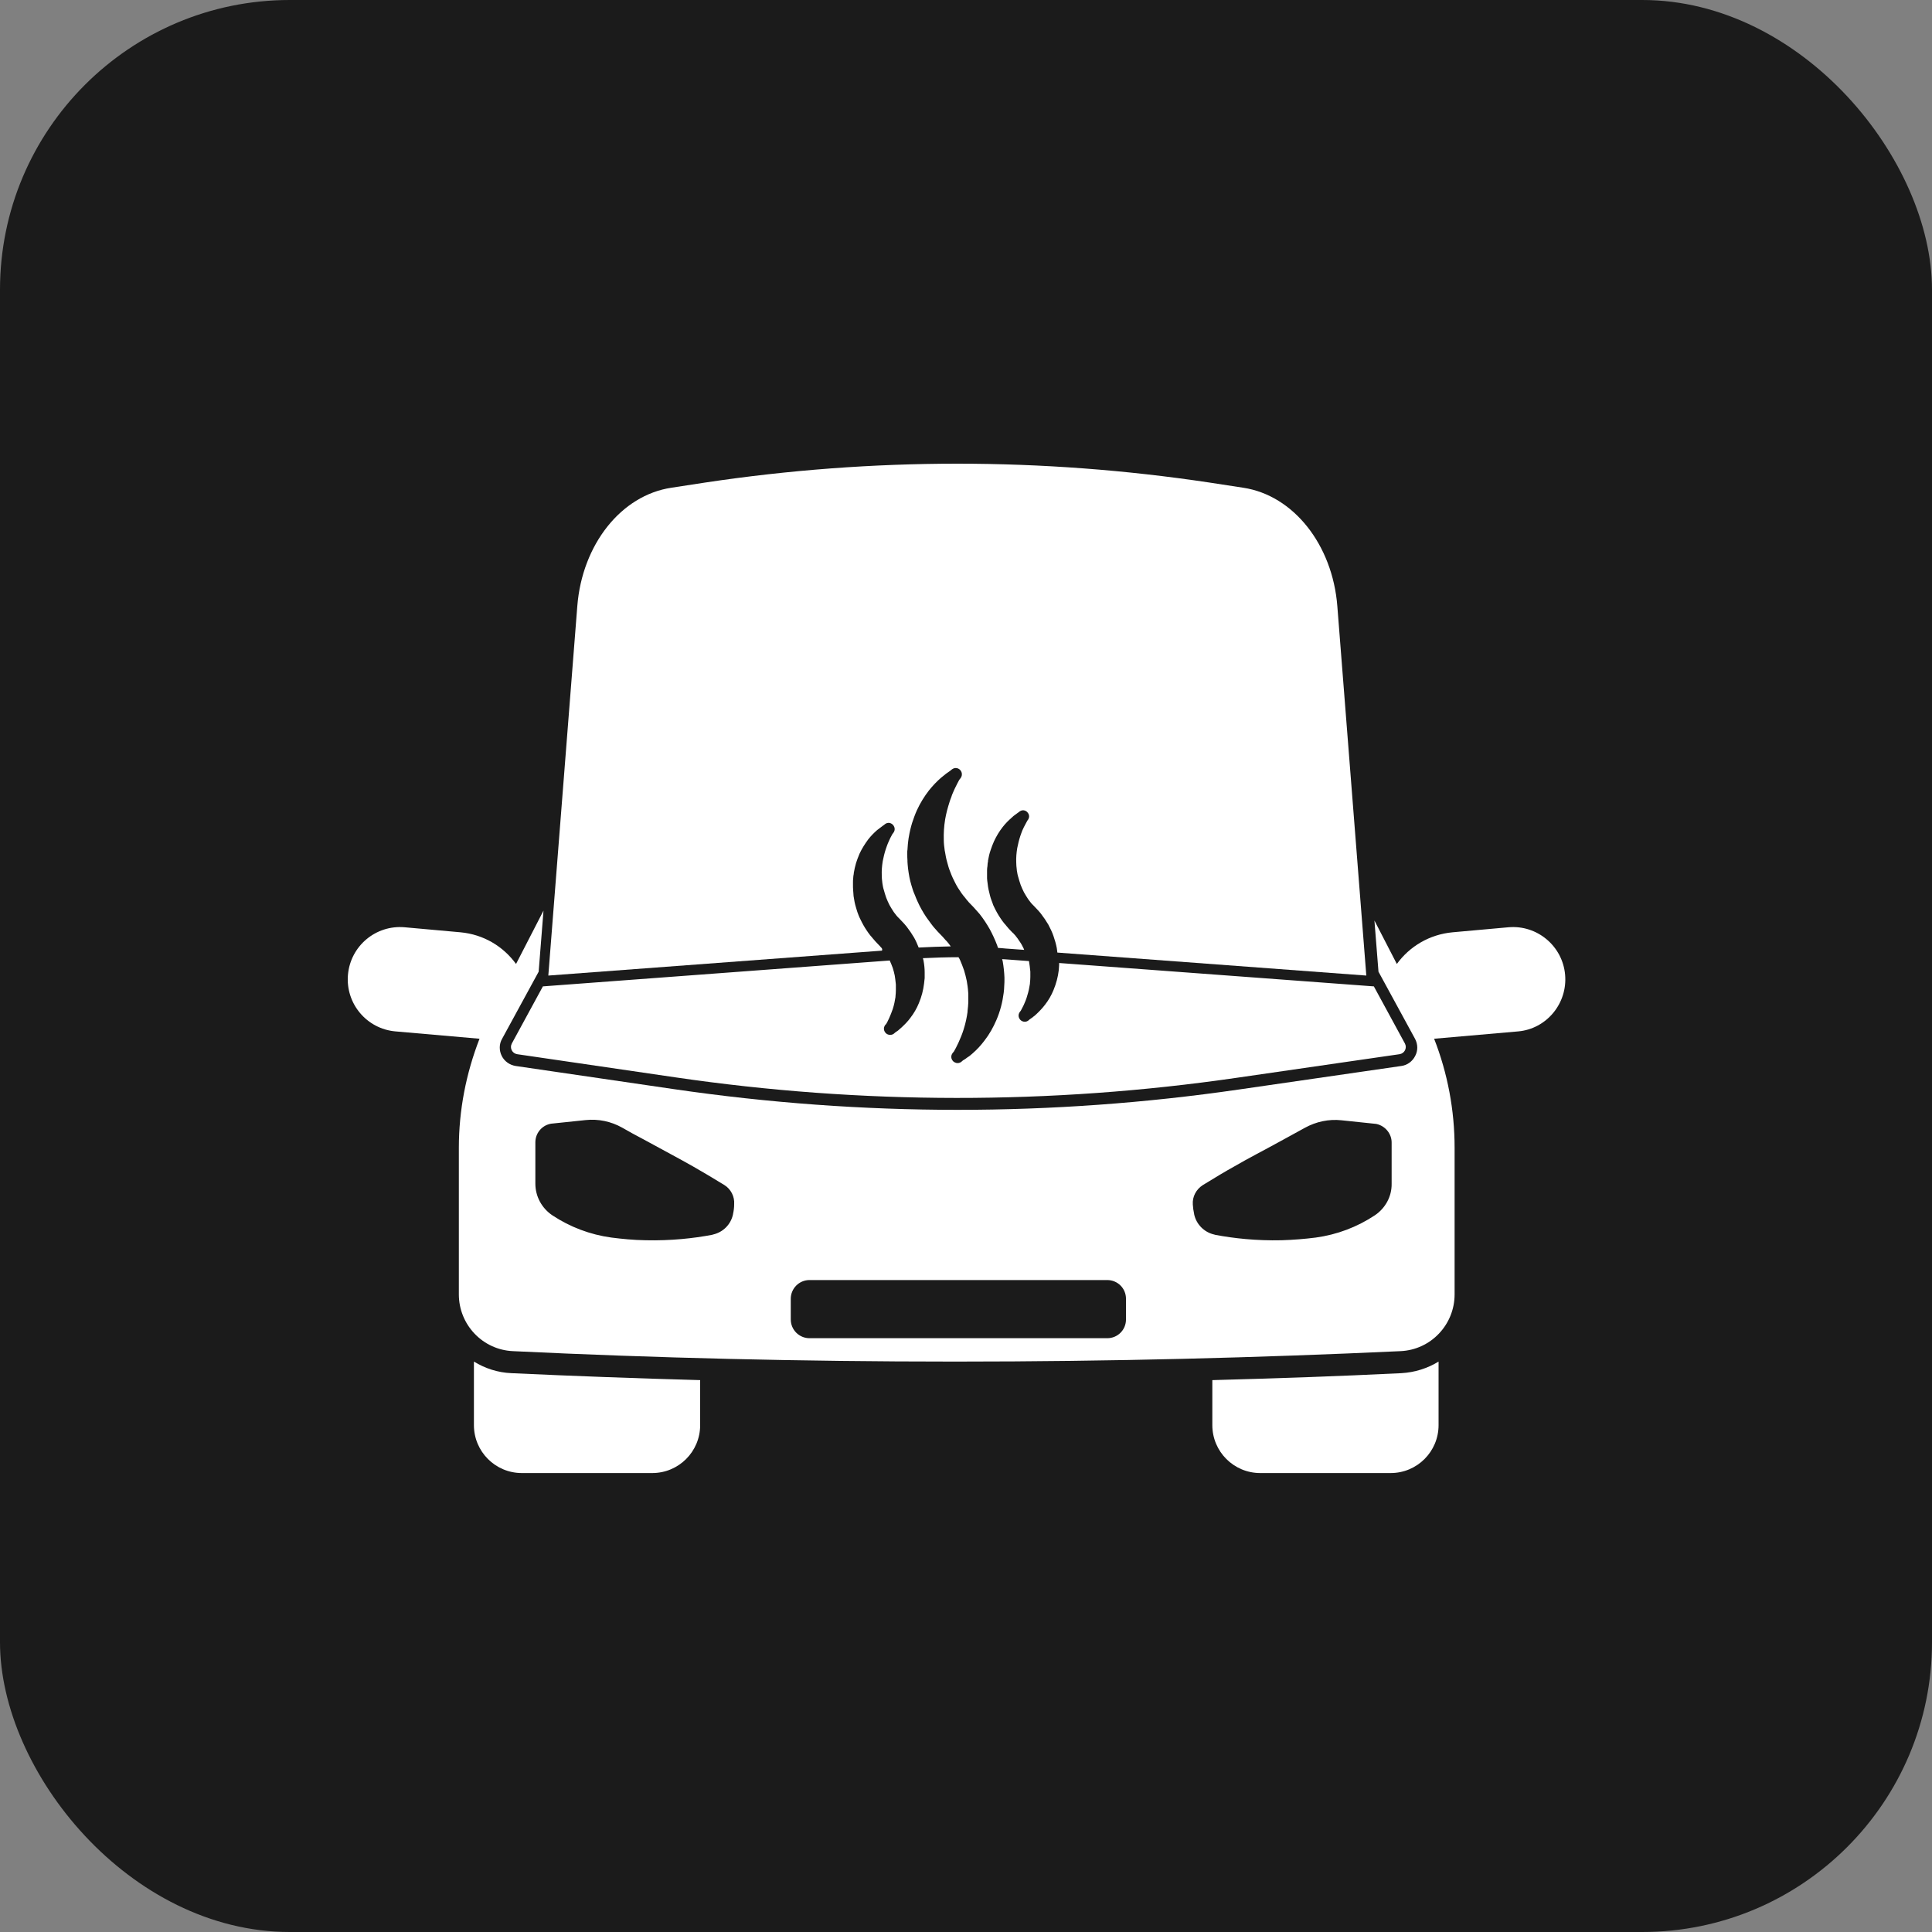
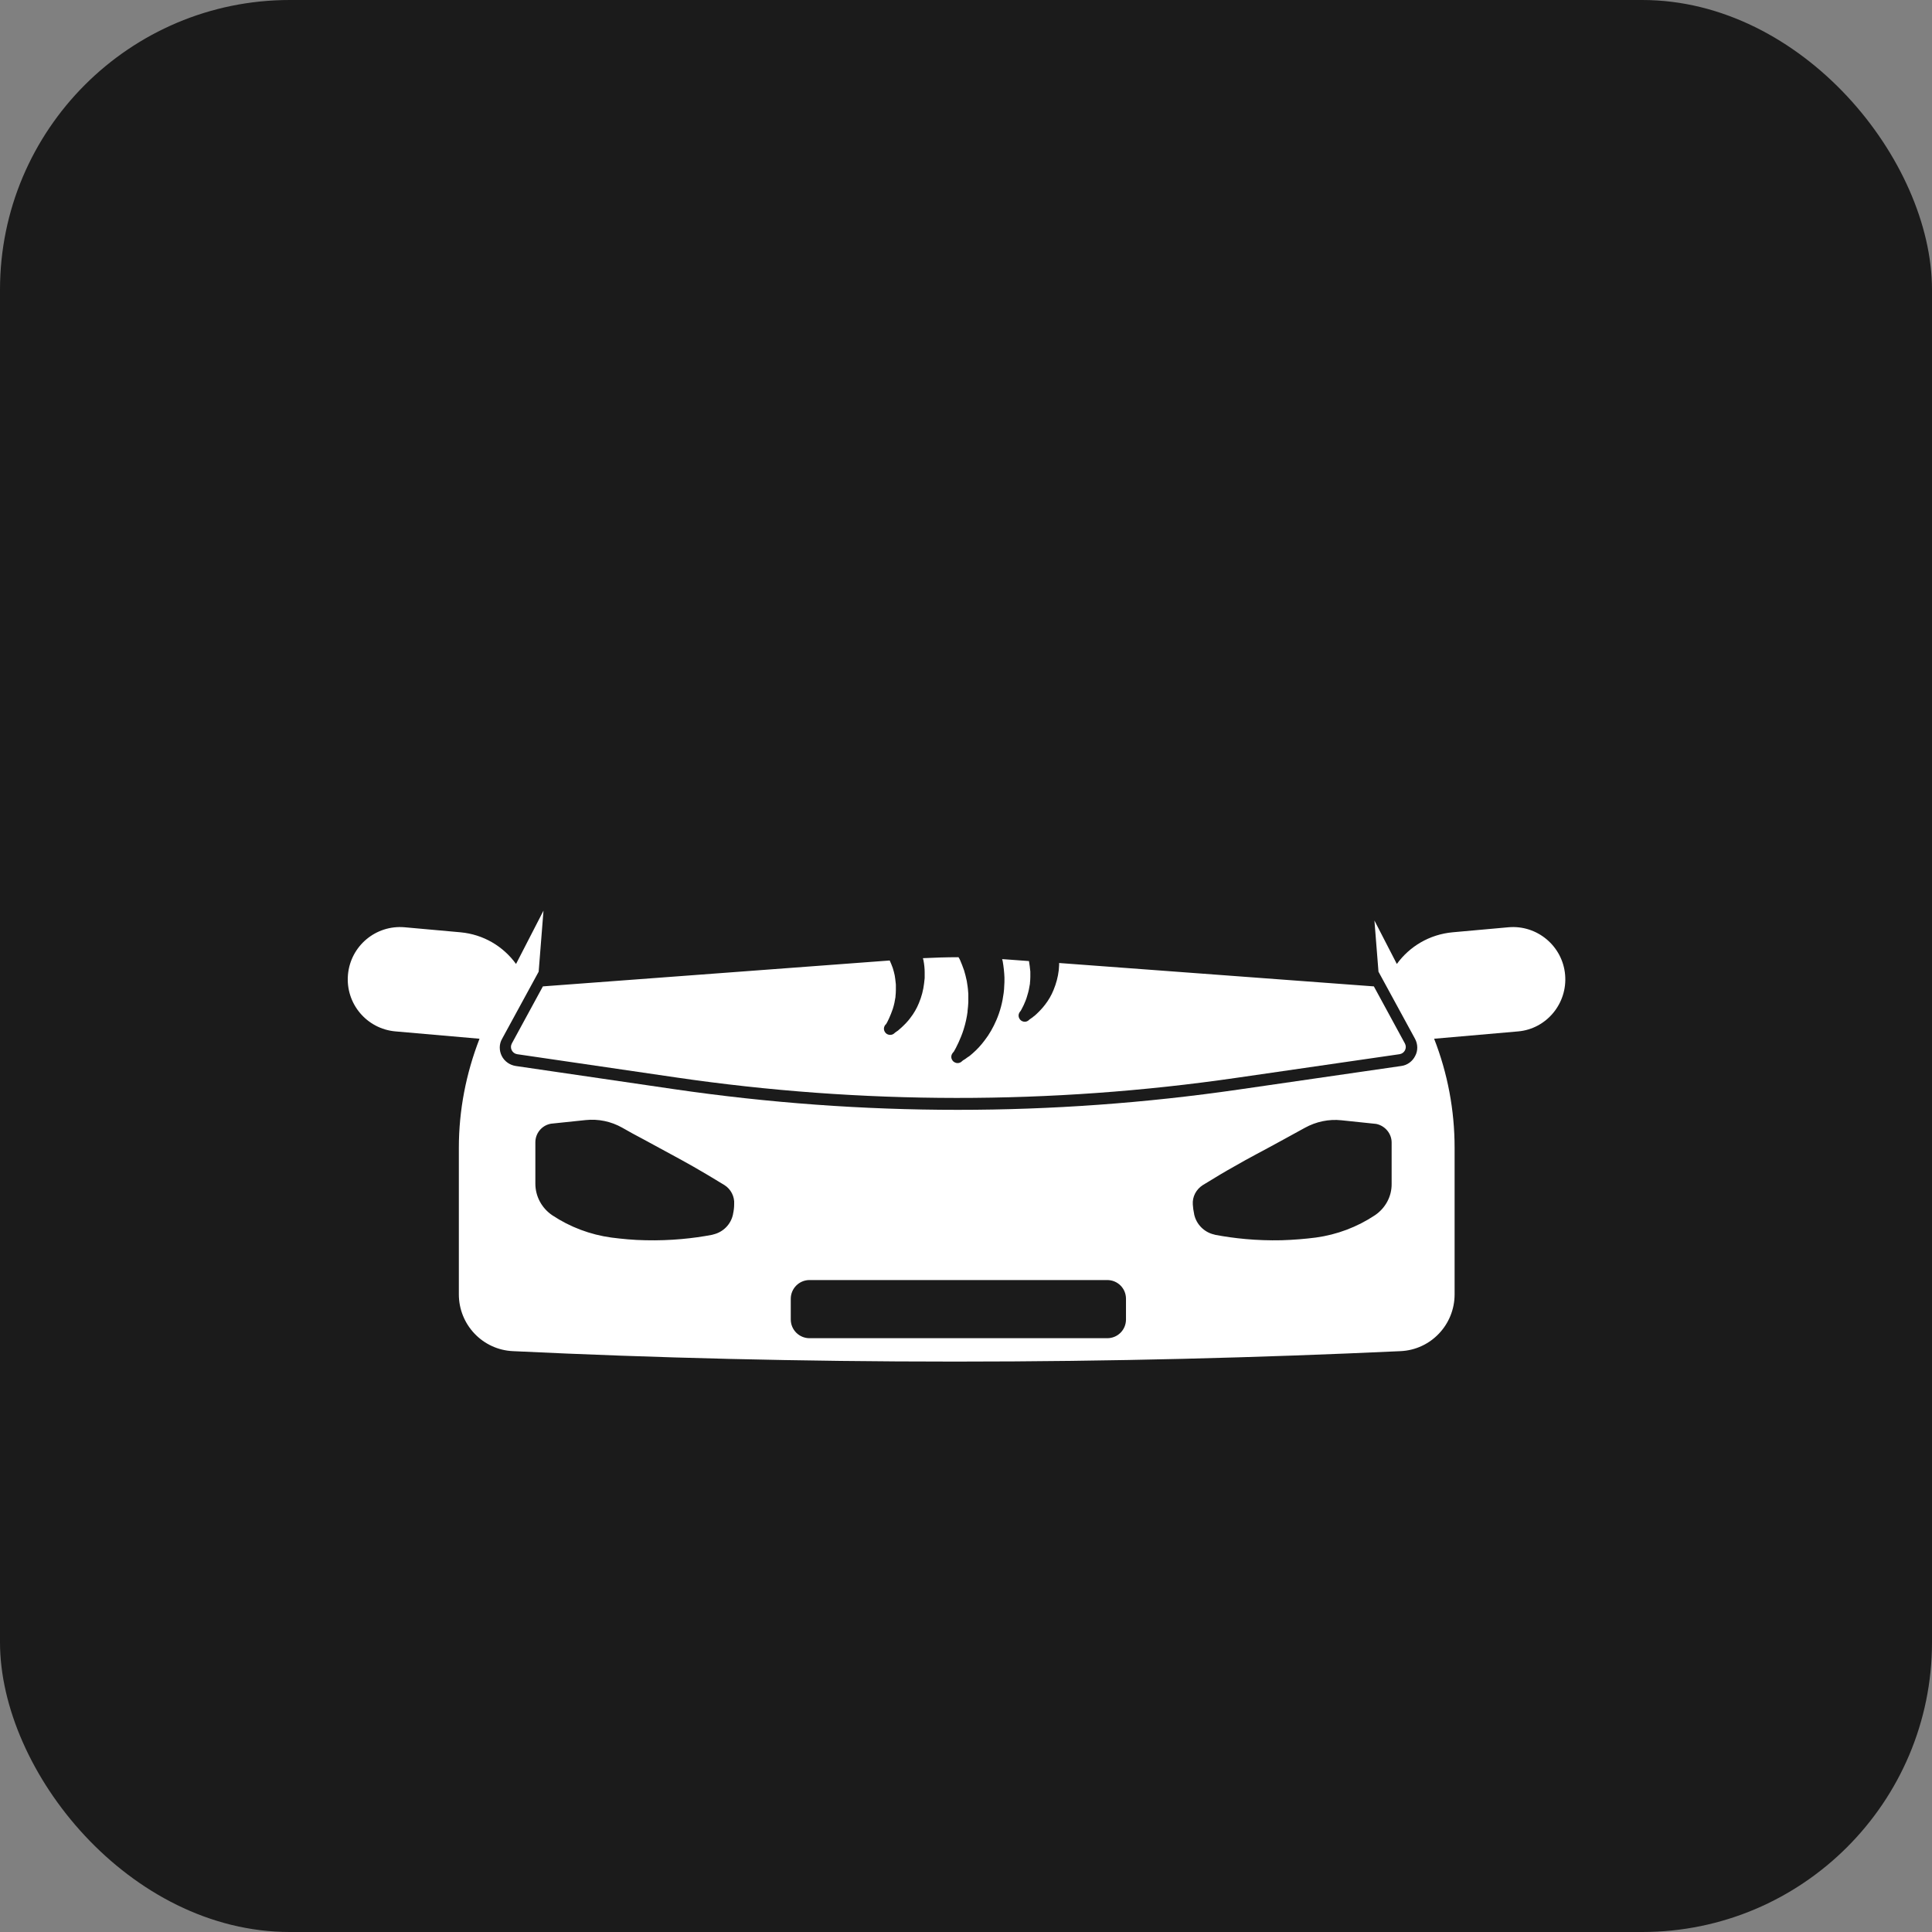
<svg xmlns="http://www.w3.org/2000/svg" width="100" height="100" viewBox="0 0 100 100" fill="none">
  <rect x="0" y="0" width="100" height="100" fill="#808080" stroke="none" />
  <rect width="100" height="100" rx="15" fill="#1B1B1B" />
-   <path d="M24.53 70.475V73.765C24.53 75.135 25.64 76.245 27.01 76.245H33.76C35.13 76.245 36.24 75.135 36.24 73.765V71.435C32.97 71.345 29.71 71.225 26.47 71.075C25.76 71.045 25.1 70.825 24.53 70.475Z" fill="white" />
-   <path d="M62.75 71.435V73.765C62.75 75.135 63.86 76.245 65.23 76.245H71.98C73.35 76.245 74.46 75.135 74.46 73.765V70.475C73.89 70.825 73.23 71.035 72.53 71.075C69.28 71.235 66.02 71.345 62.75 71.435Z" fill="white" />
  <path d="M81.01 50.455C80.88 48.965 79.561 47.865 78.081 47.995L75.19 48.255C73.99 48.365 72.96 48.985 72.3 49.895L71.14 47.645L71.35 50.295L73.24 53.765C73.39 54.045 73.4 54.375 73.25 54.655C73.11 54.935 72.841 55.135 72.531 55.175L64.111 56.395C59.281 57.095 54.431 57.445 49.571 57.445C44.66 57.445 39.76 57.085 34.89 56.375L26.691 55.175C26.381 55.125 26.11 54.935 25.97 54.655C25.83 54.375 25.83 54.035 25.99 53.765L27.881 50.295L28.131 47.135C27.66 48.055 27.18 48.975 26.71 49.895C26.05 48.985 25.03 48.365 23.83 48.255L20.941 47.995C19.451 47.865 18.14 48.965 18.01 50.455C17.88 51.945 18.98 53.255 20.47 53.385L24.82 53.765C24.12 55.565 23.75 57.475 23.75 59.405V66.995C23.75 68.565 24.98 69.865 26.55 69.935C33.84 70.285 41.45 70.475 49.35 70.475C49.41 70.475 49.46 70.475 49.52 70.475C57.49 70.475 65.15 70.275 72.49 69.935C74.06 69.865 75.29 68.565 75.29 66.995V59.405C75.29 57.465 74.93 55.555 74.23 53.765L78.581 53.385C80.05 53.255 81.14 51.935 81.01 50.455ZM37.94 62.845V62.855C37.83 63.375 37.43 63.775 36.92 63.895C36.9 63.905 36.88 63.905 36.85 63.915C35.901 64.095 34.73 64.225 33.41 64.195C32.78 64.185 32.19 64.125 31.64 64.055C30.55 63.905 29.511 63.515 28.59 62.905C28.041 62.535 27.71 61.925 27.71 61.265V59.125C27.71 58.665 28.03 58.275 28.46 58.175C28.5 58.165 28.55 58.155 28.59 58.155C29.16 58.095 29.741 58.035 30.311 57.975C30.971 57.905 31.63 58.045 32.2 58.365C32.53 58.555 32.91 58.765 33.331 58.985C34.531 59.645 35.01 59.885 35.89 60.385C36.29 60.615 36.84 60.935 37.49 61.335C37.83 61.545 38.03 61.935 38 62.335C38 62.495 37.98 62.665 37.94 62.845ZM58.281 68.295C58.281 68.835 57.85 69.265 57.31 69.265H41.9C41.37 69.265 40.93 68.835 40.93 68.295V67.225C40.93 66.695 41.36 66.255 41.9 66.255H57.31C57.85 66.255 58.281 66.685 58.281 67.225V68.295ZM71.16 62.905C70.24 63.515 69.201 63.905 68.111 64.055C67.561 64.125 66.971 64.175 66.341 64.195C65.02 64.225 63.85 64.095 62.9 63.915C62.88 63.905 62.861 63.905 62.831 63.895C62.321 63.775 61.92 63.365 61.81 62.855V62.845C61.77 62.665 61.75 62.505 61.74 62.345C61.71 61.945 61.91 61.565 62.25 61.345C62.9 60.945 63.45 60.615 63.85 60.395C64.731 59.885 65.21 59.655 66.41 58.995C66.83 58.765 67.21 58.555 67.54 58.375C68.121 58.055 68.78 57.915 69.43 57.985C70 58.045 70.57 58.105 71.15 58.165C71.19 58.165 71.24 58.175 71.281 58.185C71.71 58.295 72.031 58.685 72.031 59.135V61.275C72.04 61.925 71.71 62.535 71.16 62.905Z" fill="white" />
-   <path d="M45.63 49.065L45.59 49.025C45.56 48.985 45.53 48.955 45.49 48.915L45.3 48.715C45.29 48.705 45.27 48.685 45.25 48.655L45.18 48.575C45.14 48.525 45.1 48.475 45.06 48.435L44.96 48.305L44.87 48.175C44.74 47.985 44.63 47.785 44.54 47.595C44.5 47.525 44.47 47.445 44.44 47.375L44.38 47.215C44.361 47.145 44.33 47.065 44.31 46.985C44.25 46.795 44.21 46.595 44.18 46.375L44.17 46.225C44.17 46.175 44.16 46.145 44.16 46.105V46.065C44.15 45.985 44.15 45.905 44.15 45.835V45.755C44.15 45.725 44.15 45.695 44.15 45.675C44.15 45.605 44.15 45.535 44.16 45.475L44.17 45.345C44.18 45.305 44.18 45.265 44.19 45.235V45.195C44.22 45.015 44.26 44.835 44.31 44.665C44.36 44.515 44.42 44.345 44.49 44.185C44.61 43.925 44.77 43.675 44.94 43.445C45.08 43.265 45.24 43.105 45.4 42.965L45.73 42.715C45.74 42.715 45.75 42.705 45.76 42.695C45.95 42.515 46.13 42.605 46.21 42.685C46.29 42.765 46.38 42.945 46.22 43.135C46.21 43.145 46.21 43.155 46.2 43.155C46.18 43.195 46.151 43.235 46.13 43.285C46.1 43.335 46.07 43.395 46.04 43.465C46.01 43.525 45.99 43.585 45.96 43.645L45.94 43.695C45.93 43.725 45.92 43.745 45.91 43.775C45.89 43.825 45.87 43.885 45.85 43.945C45.781 44.155 45.73 44.365 45.69 44.575C45.65 44.825 45.63 45.065 45.64 45.305C45.64 45.425 45.65 45.545 45.67 45.695V45.705C45.69 45.835 45.71 45.955 45.75 46.075C45.78 46.185 45.821 46.325 45.87 46.465C45.92 46.595 45.98 46.725 46.04 46.845C46.1 46.955 46.17 47.065 46.26 47.205L46.39 47.375C46.41 47.405 46.43 47.415 46.44 47.435L46.49 47.485C46.5 47.505 46.51 47.505 46.52 47.515L46.71 47.715C46.77 47.775 46.831 47.845 46.88 47.905L46.93 47.965C47.07 48.145 47.19 48.325 47.31 48.525C47.4 48.685 47.48 48.865 47.55 49.045C48.1 49.015 48.65 48.995 49.21 48.985C49.15 48.895 49.08 48.805 49 48.715L48.94 48.655C48.89 48.605 48.85 48.545 48.8 48.495L48.53 48.215C48.51 48.195 48.49 48.165 48.46 48.135L48.37 48.035C48.31 47.965 48.26 47.905 48.21 47.835L48.07 47.645L47.94 47.465C47.76 47.195 47.61 46.925 47.49 46.655C47.44 46.555 47.401 46.445 47.361 46.345L47.31 46.225L47.27 46.125C47.24 46.025 47.2 45.915 47.17 45.805C47.09 45.545 47.04 45.265 47 44.955L46.98 44.745C46.98 44.685 46.97 44.635 46.97 44.595V44.535C46.96 44.425 46.96 44.315 46.96 44.215V44.105C46.96 44.065 46.96 44.025 46.97 43.985C46.98 43.895 46.98 43.795 46.99 43.705L47.01 43.525C47.01 43.475 47.03 43.425 47.03 43.375L47.04 43.325C47.08 43.075 47.14 42.825 47.21 42.595C47.28 42.385 47.36 42.155 47.46 41.935C47.63 41.565 47.84 41.225 48.08 40.915C48.28 40.665 48.49 40.445 48.71 40.255L48.97 40.045L49.17 39.905C49.19 39.885 49.21 39.875 49.22 39.865C49.47 39.635 49.67 39.825 49.69 39.845C49.71 39.865 49.9 40.065 49.69 40.315C49.68 40.335 49.66 40.345 49.65 40.365C49.62 40.425 49.59 40.485 49.55 40.555C49.5 40.655 49.46 40.735 49.42 40.815C49.38 40.895 49.35 40.975 49.31 41.065L49.28 41.135C49.27 41.175 49.25 41.215 49.24 41.255C49.21 41.335 49.17 41.425 49.15 41.505C49.05 41.815 48.97 42.115 48.92 42.415C48.86 42.775 48.84 43.125 48.85 43.475C48.85 43.645 48.87 43.825 48.9 44.035L48.91 44.075C48.94 44.255 48.97 44.435 49.02 44.605C49.06 44.765 49.12 44.975 49.2 45.165C49.27 45.355 49.36 45.545 49.45 45.715C49.53 45.875 49.63 46.035 49.77 46.235L49.861 46.355L49.96 46.475C49.99 46.515 50.01 46.535 50.03 46.565L50.09 46.635C50.111 46.655 50.12 46.665 50.13 46.685L50.4 46.965C50.48 47.055 50.56 47.145 50.64 47.235L50.71 47.315C50.9 47.555 51.07 47.815 51.23 48.095C51.37 48.355 51.501 48.635 51.611 48.925C51.63 48.975 51.64 49.025 51.66 49.065C51.78 49.075 51.91 49.075 52.04 49.095L53.01 49.165C53 49.135 52.99 49.115 52.98 49.085C52.92 48.965 52.86 48.845 52.78 48.735C52.71 48.625 52.63 48.515 52.54 48.405L52.5 48.365C52.47 48.325 52.44 48.295 52.4 48.265L52.21 48.065C52.2 48.055 52.18 48.025 52.16 48.005L52.1 47.935C52.06 47.885 52.02 47.835 51.98 47.795L51.88 47.665L51.79 47.535C51.66 47.345 51.55 47.145 51.46 46.955C51.42 46.885 51.391 46.805 51.37 46.735L51.31 46.575C51.28 46.495 51.26 46.425 51.24 46.345C51.19 46.155 51.141 45.955 51.12 45.735L51.1 45.585C51.1 45.535 51.09 45.505 51.09 45.465V45.425C51.09 45.345 51.09 45.265 51.09 45.195V45.115C51.09 45.085 51.09 45.065 51.09 45.035C51.09 44.965 51.1 44.895 51.111 44.825L51.12 44.695C51.13 44.655 51.13 44.615 51.14 44.585V44.545C51.17 44.365 51.21 44.185 51.27 44.015C51.32 43.865 51.38 43.695 51.45 43.545C51.57 43.285 51.72 43.035 51.9 42.805C52.04 42.625 52.2 42.465 52.361 42.325L52.46 42.235L52.69 42.065C52.7 42.055 52.71 42.055 52.72 42.045C52.91 41.865 53.1 41.955 53.17 42.035C53.25 42.115 53.34 42.285 53.17 42.485C53.16 42.495 53.16 42.505 53.16 42.505C53.14 42.545 53.12 42.585 53.09 42.635C53.06 42.685 53.03 42.745 53 42.805C52.97 42.865 52.95 42.915 52.92 42.975L52.9 43.025C52.89 43.055 52.88 43.075 52.87 43.105C52.85 43.165 52.83 43.215 52.81 43.275C52.74 43.485 52.69 43.705 52.65 43.905C52.61 44.155 52.59 44.395 52.6 44.635C52.6 44.755 52.611 44.875 52.63 45.025V45.045C52.651 45.175 52.67 45.295 52.71 45.415C52.74 45.525 52.78 45.665 52.83 45.805C52.88 45.935 52.94 46.065 53 46.185C53.06 46.295 53.13 46.405 53.22 46.545L53.35 46.715C53.37 46.745 53.39 46.755 53.4 46.775L53.45 46.825C53.46 46.845 53.47 46.845 53.48 46.855L53.67 47.055C53.73 47.115 53.791 47.185 53.84 47.245L53.88 47.295C54.02 47.475 54.14 47.655 54.26 47.855C54.36 48.045 54.46 48.245 54.53 48.455C54.6 48.655 54.66 48.865 54.7 49.075C54.71 49.155 54.72 49.225 54.73 49.305L70.72 50.495L69.22 31.375C68.97 28.185 66.941 25.635 64.35 25.245L62.59 24.975C53.931 23.675 45.17 23.675 36.51 24.975L34.75 25.245C32.15 25.635 30.131 28.185 29.881 31.375L28.381 50.495L45.65 49.205C45.68 49.135 45.651 49.095 45.63 49.065Z" fill="white" />
  <path d="M45.861 53.015C45.901 52.955 45.95 52.855 46.02 52.705C46.08 52.565 46.15 52.405 46.21 52.225C46.28 52.005 46.32 51.805 46.35 51.605V51.575C46.36 51.465 46.37 51.365 46.37 51.255V51.245C46.37 51.205 46.37 51.175 46.37 51.135C46.37 51.115 46.37 51.085 46.37 51.055V51.005C46.37 50.965 46.37 50.925 46.361 50.875C46.35 50.745 46.33 50.615 46.31 50.485C46.28 50.355 46.25 50.225 46.21 50.105C46.16 49.965 46.11 49.845 46.06 49.735C46.06 49.725 46.05 49.725 46.05 49.715L28.1 51.055L26.49 54.015C26.37 54.245 26.51 54.525 26.77 54.565L34.97 55.765C44.6 57.175 54.39 57.185 64.02 55.785L72.44 54.565C72.7 54.525 72.84 54.245 72.72 54.015L71.111 51.055L54.82 49.845C54.82 49.875 54.82 49.905 54.82 49.945L54.81 50.095L54.8 50.225C54.76 50.565 54.67 50.905 54.53 51.245C54.42 51.515 54.27 51.775 54.09 52.005C53.96 52.175 53.81 52.335 53.64 52.495L53.55 52.575C53.52 52.595 53.5 52.615 53.47 52.635L53.45 52.655C53.38 52.705 53.33 52.735 53.29 52.765C53.29 52.765 53.28 52.775 53.27 52.785C53.19 52.865 53.11 52.885 53.04 52.885C52.95 52.885 52.87 52.845 52.82 52.795C52.74 52.715 52.65 52.535 52.81 52.345C52.82 52.335 52.82 52.335 52.83 52.325C52.86 52.265 52.92 52.165 52.99 52.015C53.05 51.875 53.12 51.725 53.17 51.535C53.24 51.315 53.28 51.115 53.31 50.915V50.885C53.32 50.775 53.33 50.675 53.33 50.565V50.555C53.33 50.515 53.33 50.485 53.33 50.455C53.33 50.425 53.33 50.405 53.33 50.385V50.335C53.33 50.295 53.33 50.255 53.32 50.205C53.31 50.075 53.29 49.945 53.27 49.815C53.27 49.795 53.26 49.775 53.26 49.745L52.04 49.655C51.98 49.655 51.931 49.645 51.87 49.645C51.88 49.685 51.89 49.715 51.9 49.755C51.95 50.045 51.98 50.335 51.99 50.595V50.695C51.99 50.795 51.99 50.895 51.98 51.005L51.97 51.205L51.95 51.395C51.89 51.865 51.77 52.345 51.57 52.805C51.41 53.175 51.21 53.535 50.96 53.855C50.78 54.095 50.58 54.315 50.34 54.525L50.21 54.635C50.18 54.665 50.141 54.685 50.111 54.705L50.08 54.725C49.99 54.795 49.92 54.845 49.861 54.875C49.84 54.885 49.83 54.895 49.81 54.915C49.72 55.005 49.64 55.025 49.56 55.025C49.44 55.025 49.35 54.945 49.34 54.935C49.32 54.915 49.12 54.715 49.34 54.465C49.36 54.445 49.37 54.435 49.38 54.415C49.431 54.325 49.511 54.185 49.611 53.965C49.7 53.765 49.8 53.535 49.88 53.275C49.98 52.955 50.04 52.665 50.08 52.375V52.335C50.1 52.185 50.111 52.025 50.12 51.875V51.865C50.12 51.815 50.12 51.765 50.12 51.705C50.12 51.665 50.12 51.635 50.12 51.595V51.515C50.12 51.455 50.12 51.395 50.111 51.335C50.1 51.145 50.07 50.955 50.04 50.775C50 50.575 49.95 50.395 49.9 50.225C49.83 50.025 49.76 49.845 49.69 49.685C49.67 49.635 49.641 49.595 49.611 49.545C49.001 49.545 48.38 49.565 47.77 49.595C47.78 49.635 47.79 49.675 47.8 49.715C47.84 49.925 47.861 50.135 47.861 50.325V50.395C47.861 50.475 47.861 50.545 47.861 50.625L47.83 50.905C47.79 51.245 47.7 51.595 47.56 51.925C47.45 52.195 47.3 52.455 47.12 52.685C46.99 52.865 46.84 53.015 46.67 53.175L46.58 53.255C46.56 53.275 46.53 53.295 46.51 53.315L46.49 53.335C46.42 53.385 46.37 53.415 46.33 53.445C46.33 53.445 46.32 53.455 46.31 53.465C46.23 53.545 46.15 53.565 46.07 53.565C45.98 53.565 45.9 53.525 45.85 53.475C45.77 53.395 45.68 53.215 45.84 53.025C45.85 53.025 45.861 53.015 45.861 53.015Z" fill="white" />
</svg>